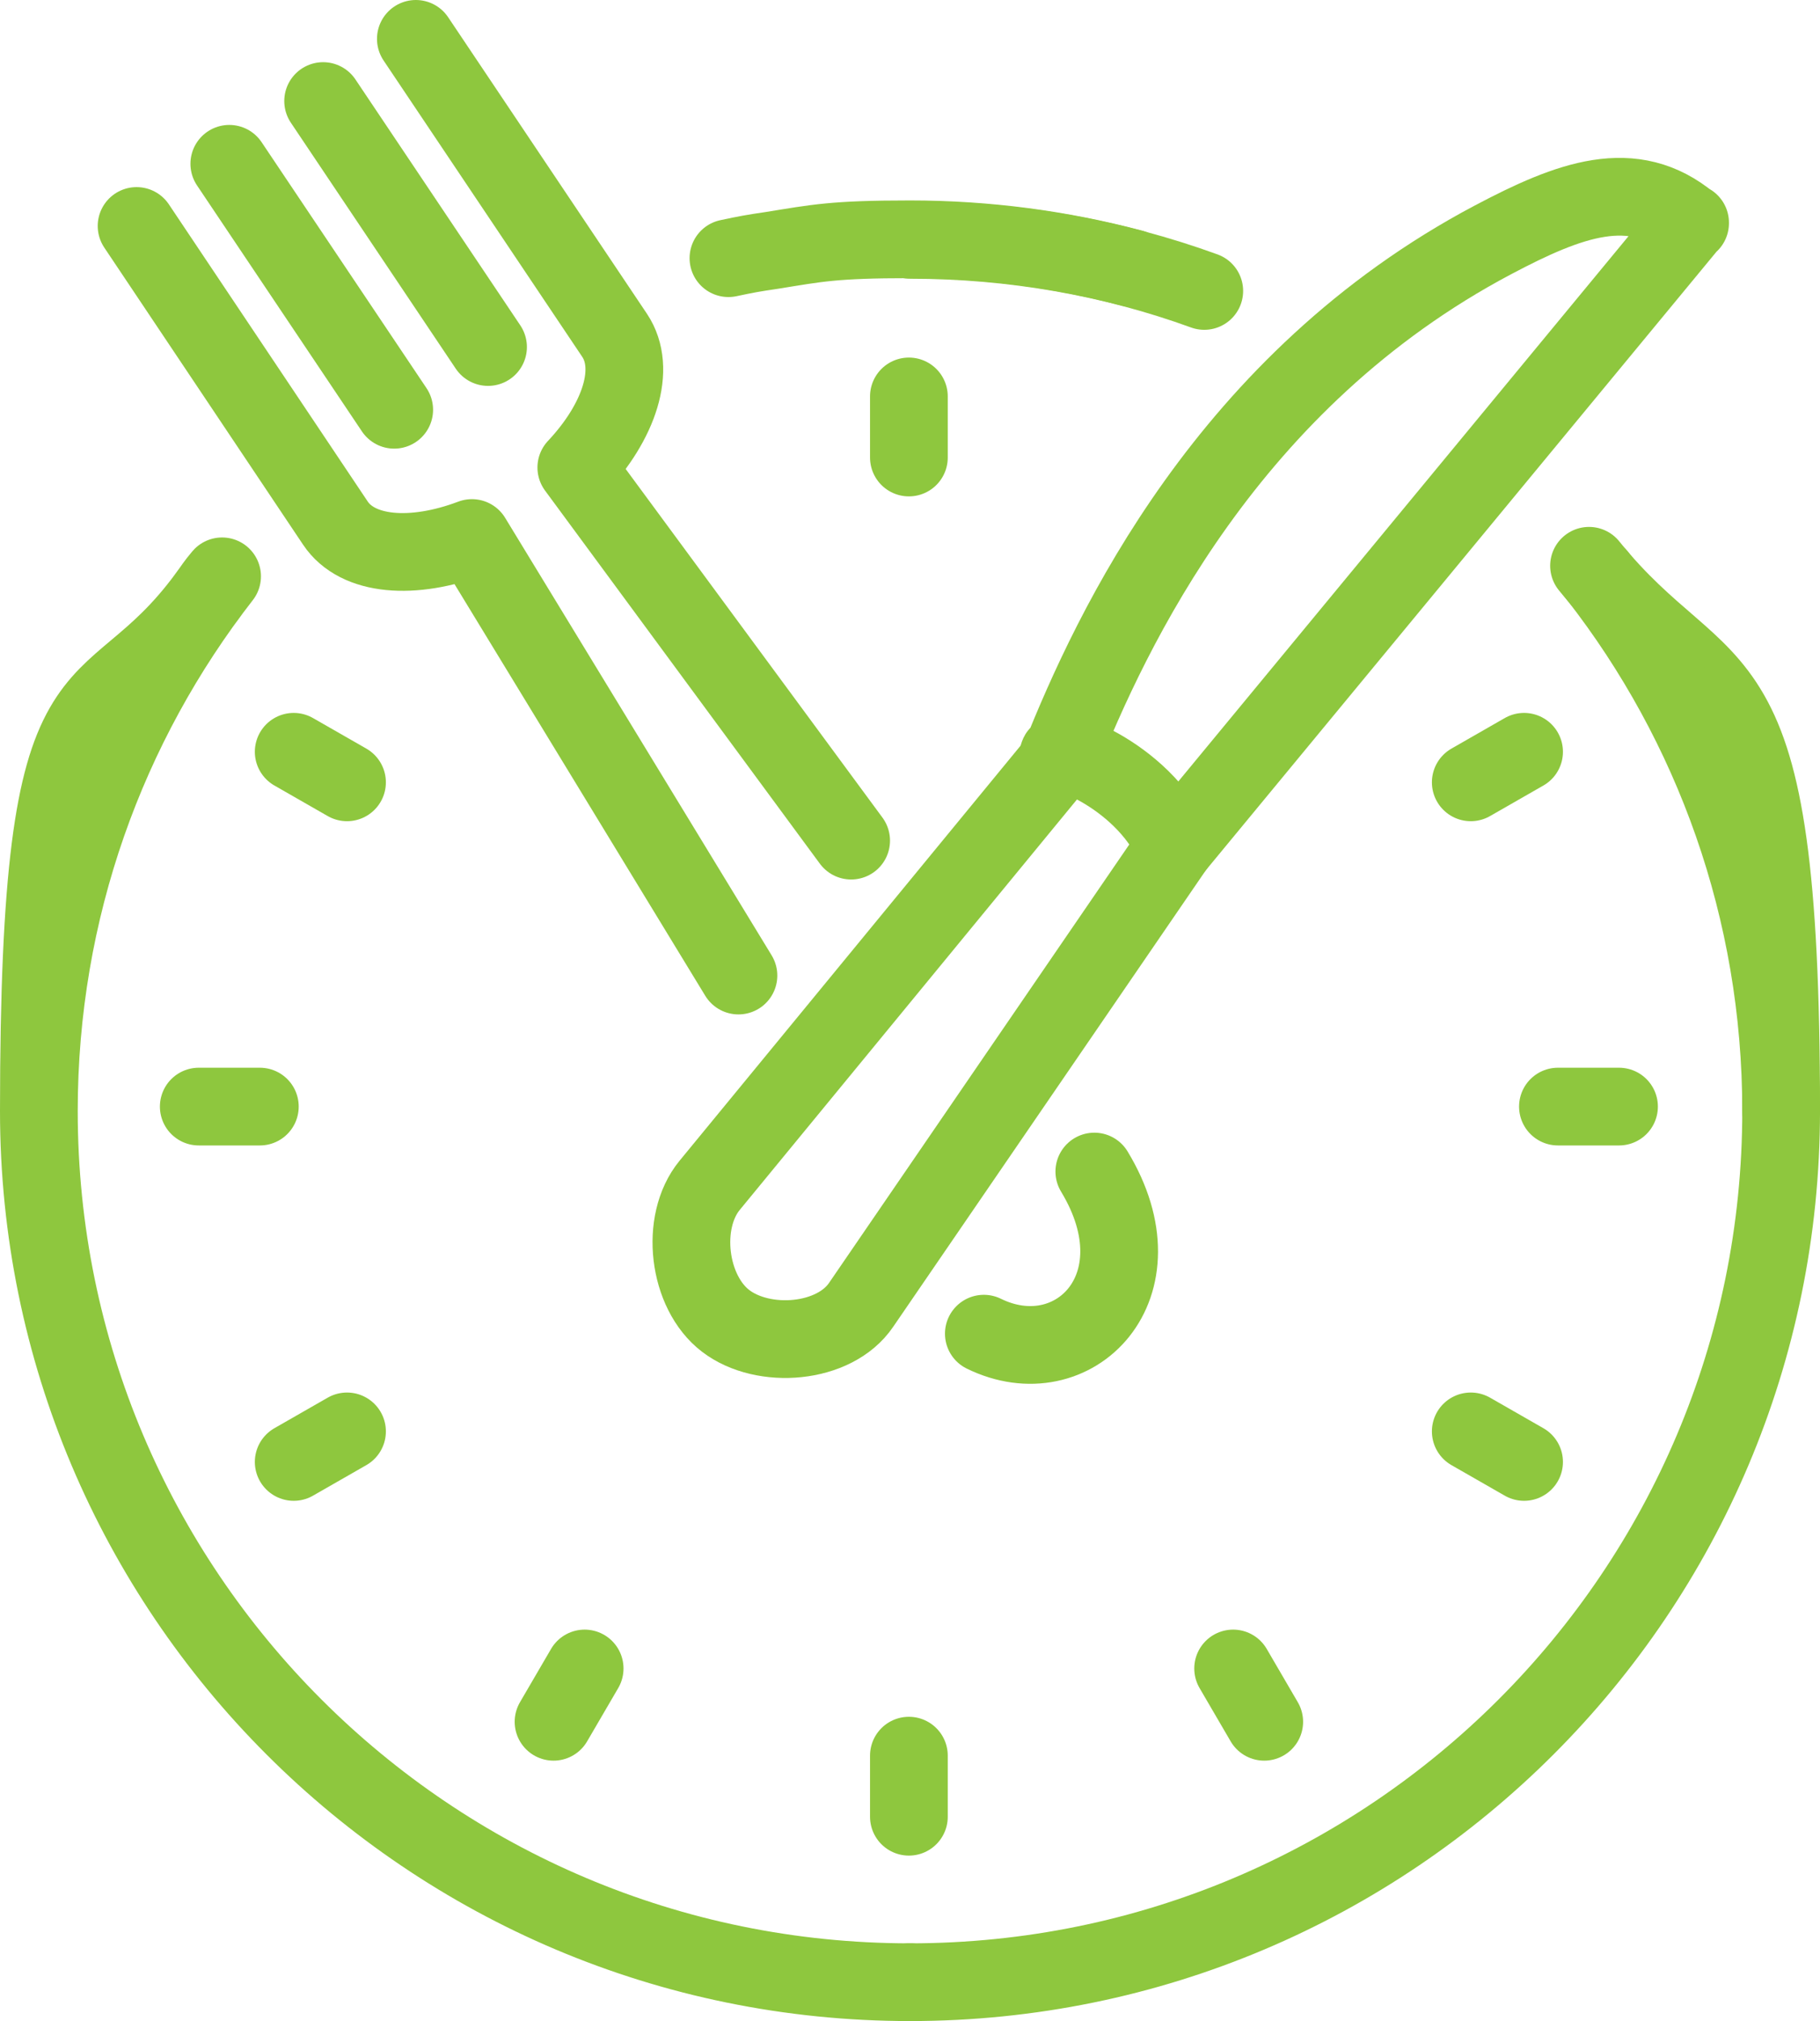
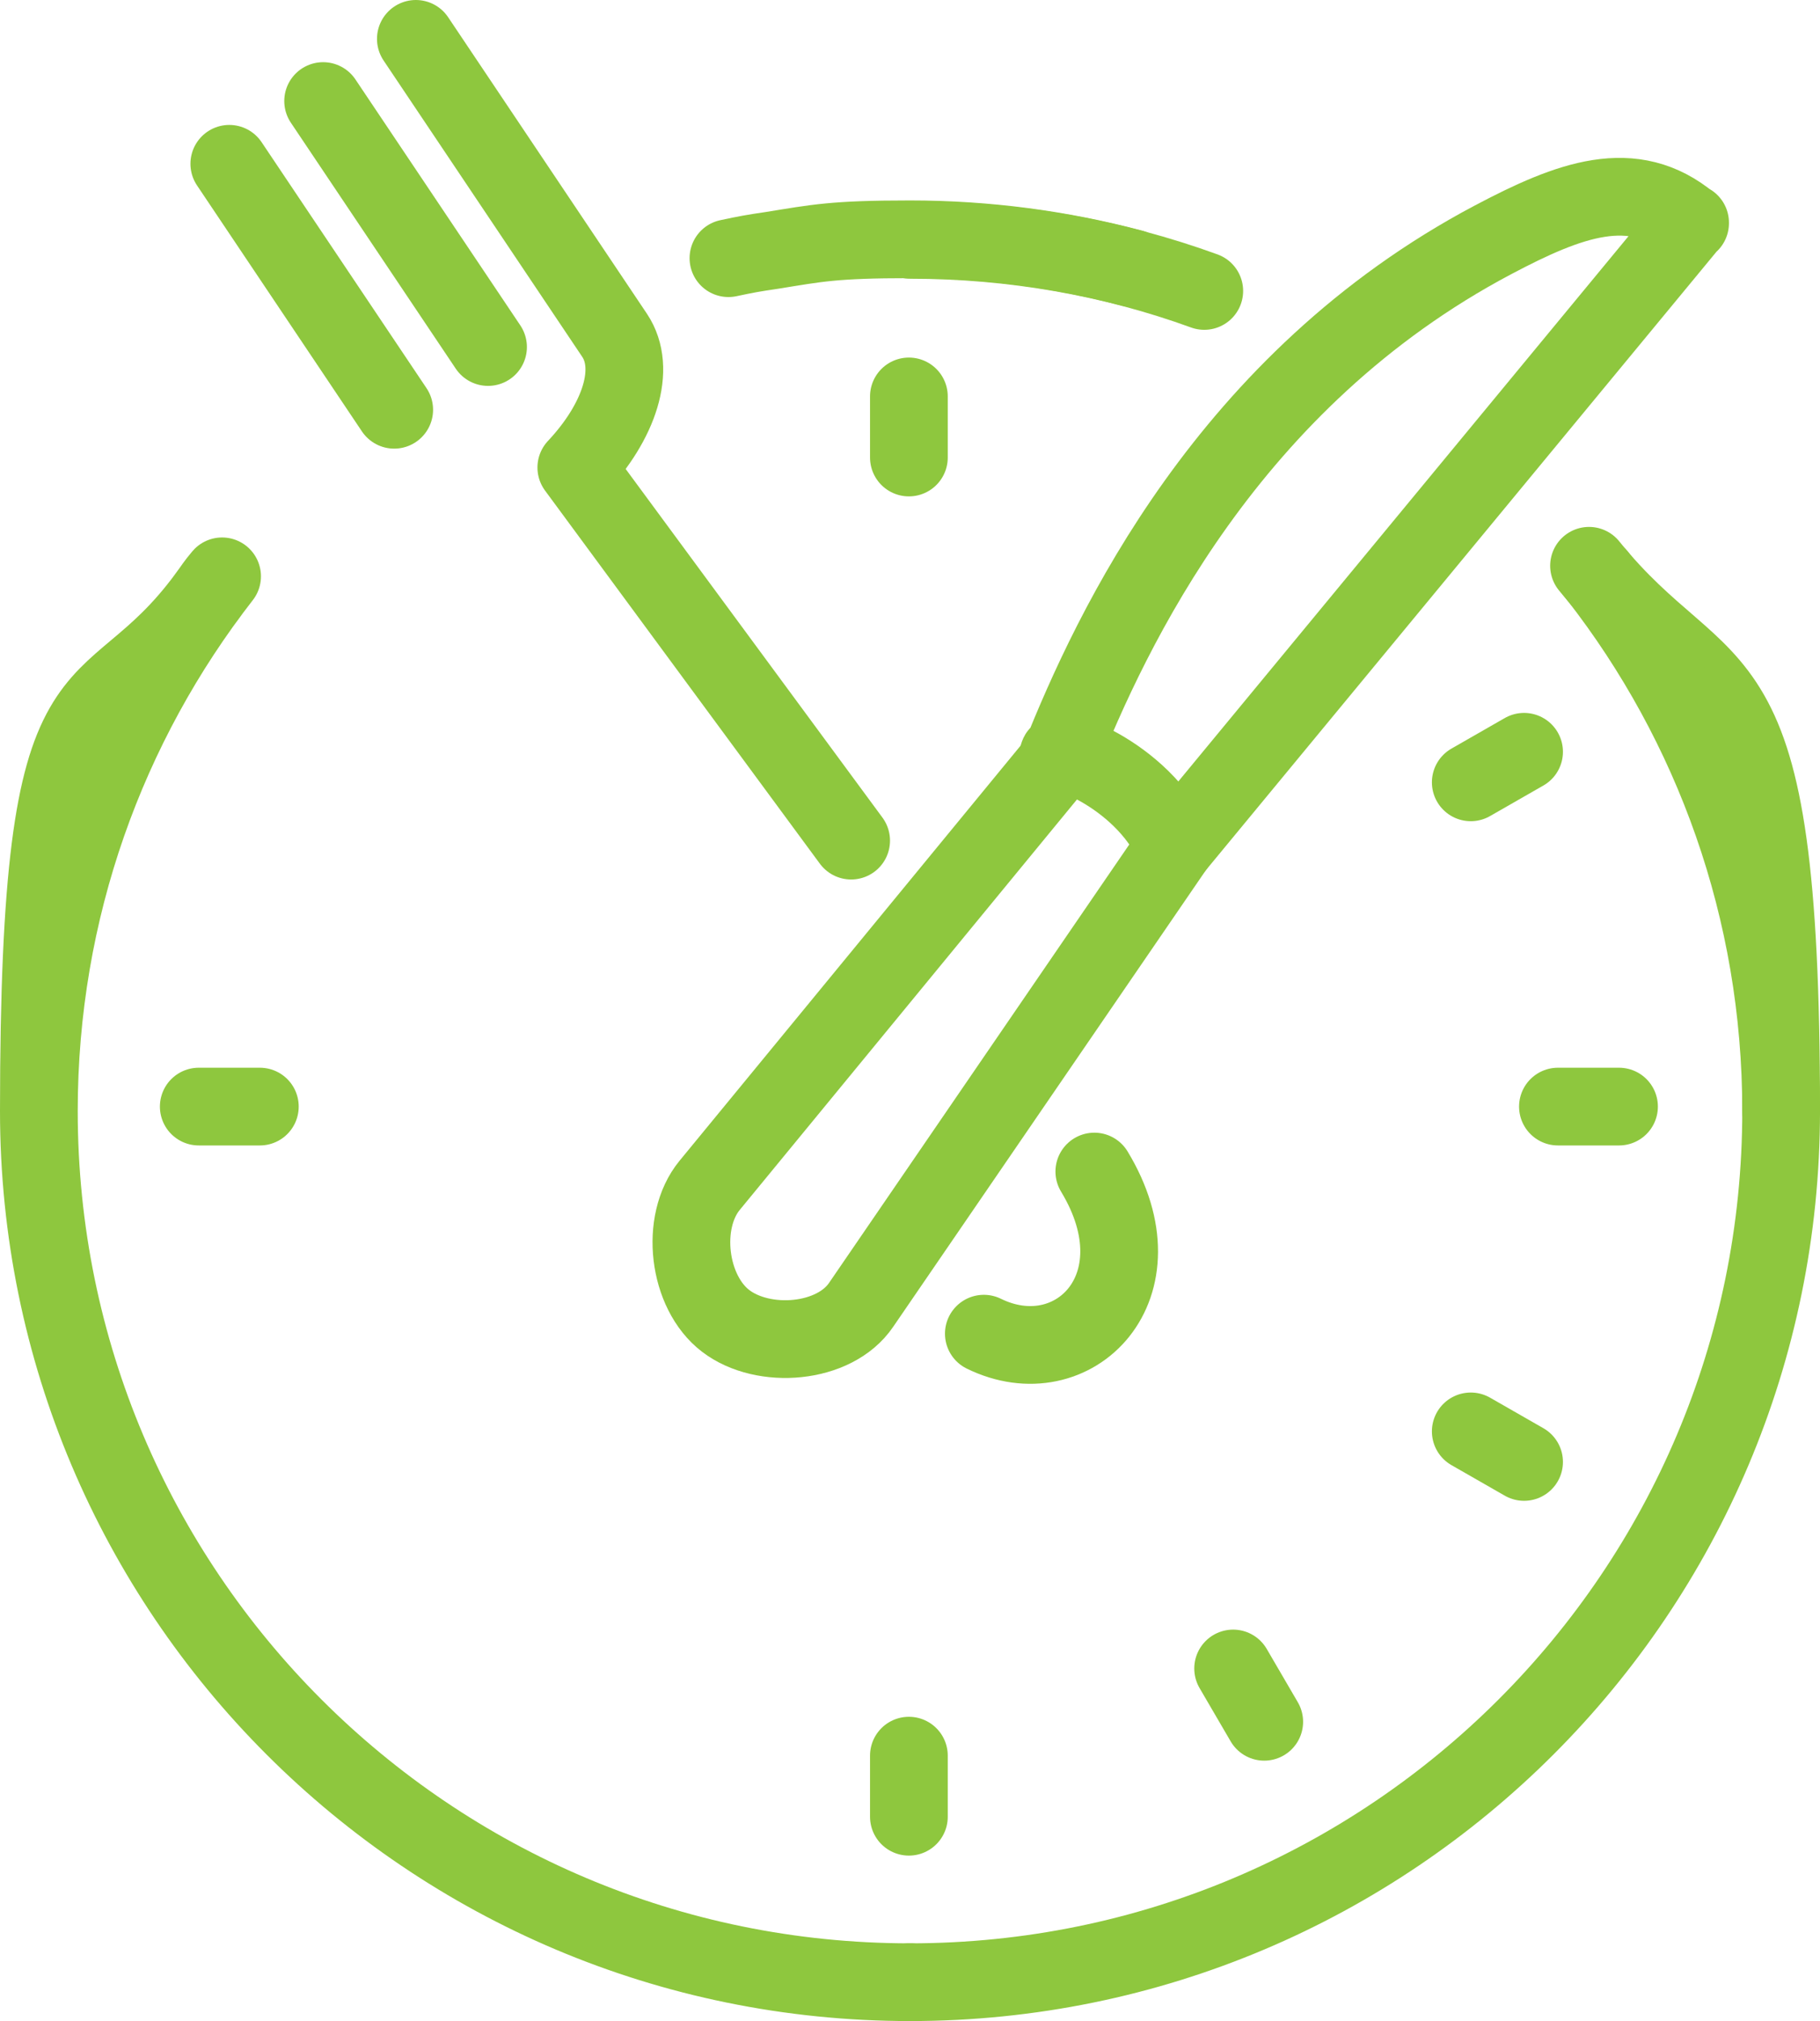
<svg xmlns="http://www.w3.org/2000/svg" id="Isolation_Mode" baseProfile="tiny" version="1.2" viewBox="0 0 327.8 364">
  <path d="M211.6,152.5l-56.5,82.5c-4.8,7.1-17.6,8.1-24.4,2.9h0c-6.8-5.2-8.3-17.8-2.9-24.4l63.1-76.8" fill="none" stroke="#8ec73e" stroke-linecap="round" stroke-linejoin="round" stroke-width="14" />
  <path d="M304.4,40.2h0c-10.3-8.6-21.7-4.3-35.5,3-47.8,25.3-68.7,70.1-78,93.4-2.7-3.3,14.9,2.4,20.7,15.9l92.8-112.4h0Z" fill="none" stroke="#8ec73e" stroke-linecap="round" stroke-linejoin="round" stroke-width="14" />
  <line x1="163.7" y1="71.4" x2="163.7" y2="82.4" fill="none" stroke="#8ec73e" stroke-linecap="round" stroke-linejoin="round" stroke-width="14" />
  <line x1="35.8" y1="199.3" x2="46.8" y2="199.3" fill="none" stroke="#8ec73e" stroke-linecap="round" stroke-linejoin="round" stroke-width="14" />
-   <line x1="52.9" y1="135.4" x2="62.5" y2="140.9" fill="none" stroke="#8ec73e" stroke-linecap="round" stroke-linejoin="round" stroke-width="14" />
-   <line x1="52.9" y1="263.3" x2="62.5" y2="257.8" fill="none" stroke="#8ec73e" stroke-linecap="round" stroke-linejoin="round" stroke-width="14" />
-   <line x1="99.7" y1="310.1" x2="105.3" y2="300.5" fill="none" stroke="#8ec73e" stroke-linecap="round" stroke-linejoin="round" stroke-width="14" />
  <line x1="163.7" y1="327.2" x2="163.7" y2="316.2" fill="none" stroke="#8ec73e" stroke-linecap="round" stroke-linejoin="round" stroke-width="14" />
  <line x1="227.7" y1="310.1" x2="222.1" y2="300.5" fill="none" stroke="#8ec73e" stroke-linecap="round" stroke-linejoin="round" stroke-width="14" />
  <line x1="274.5" y1="263.3" x2="264.9" y2="257.8" fill="none" stroke="#8ec73e" stroke-linecap="round" stroke-linejoin="round" stroke-width="14" />
  <line x1="291.6" y1="199.3" x2="280.6" y2="199.3" fill="none" stroke="#8ec73e" stroke-linecap="round" stroke-linejoin="round" stroke-width="14" />
  <line x1="274.5" y1="135.4" x2="264.9" y2="140.9" fill="none" stroke="#8ec73e" stroke-linecap="round" stroke-linejoin="round" stroke-width="14" />
  <path d="M163.9,357c-86.7,0-156.9-70.3-156.9-156.9s11.3-66.8,30.3-92.7c1.4-1.9,1.2-1.8,2.7-3.6-20.7,26.6-33,60-33,96.3" fill="none" stroke="#8ec73e" stroke-linecap="round" stroke-linejoin="round" stroke-width="14" />
  <path d="M163.9,357c86.7,0,156.9-70.3,156.9-156.9s-12.9-71.3-34.6-98.2" fill="none" stroke="#8ec73e" stroke-linecap="round" stroke-linejoin="round" stroke-width="14" />
  <path d="M203.9,48.3c-12.8-3.4-26.2-5.2-40-5.2s-16.8.7-24.9,2c-3.4.5-4.5.7-7.8,1.4" fill="none" stroke="#8ec73e" stroke-linecap="round" stroke-linejoin="round" stroke-width="14" />
  <path d="M163.9,43.2c18.6,0,36.5,3.2,53,9.2" fill="none" stroke="#8ec73e" stroke-linecap="round" stroke-linejoin="round" stroke-width="14" />
  <path d="M287.8,103.8c20.7,26.6,33,60,33,96.3" fill="none" stroke="#8ec73e" stroke-linecap="round" stroke-linejoin="round" stroke-width="14" />
  <line x1="58.2" y1="18.2" x2="87.9" y2="62.5" fill="none" stroke="#8ec73e" stroke-linecap="round" stroke-linejoin="round" stroke-width="14" />
  <line x1="71" y1="73.8" x2="41.3" y2="29.5" fill="none" stroke="#8ec73e" stroke-linecap="round" stroke-linejoin="round" stroke-width="14" />
  <path d="M74.9,7l35.8,53.4c4,6,.9,15.5-6.9,23.8l49.5,67.2" fill="none" stroke="#8ec73e" stroke-linecap="round" stroke-linejoin="round" stroke-width="14" />
  <path d="M197.1,211c12.6,20.8-3.8,37.1-19.9,29.2" fill="none" stroke="#8ec73e" stroke-linecap="round" stroke-linejoin="round" stroke-width="14" />
-   <path d="M133,175.7l-48-78.8c-10.6,4-20.6,3.3-24.6-2.7L24.6,40.7" fill="none" stroke="#8ec73e" stroke-linecap="round" stroke-linejoin="round" stroke-width="14" />
</svg>